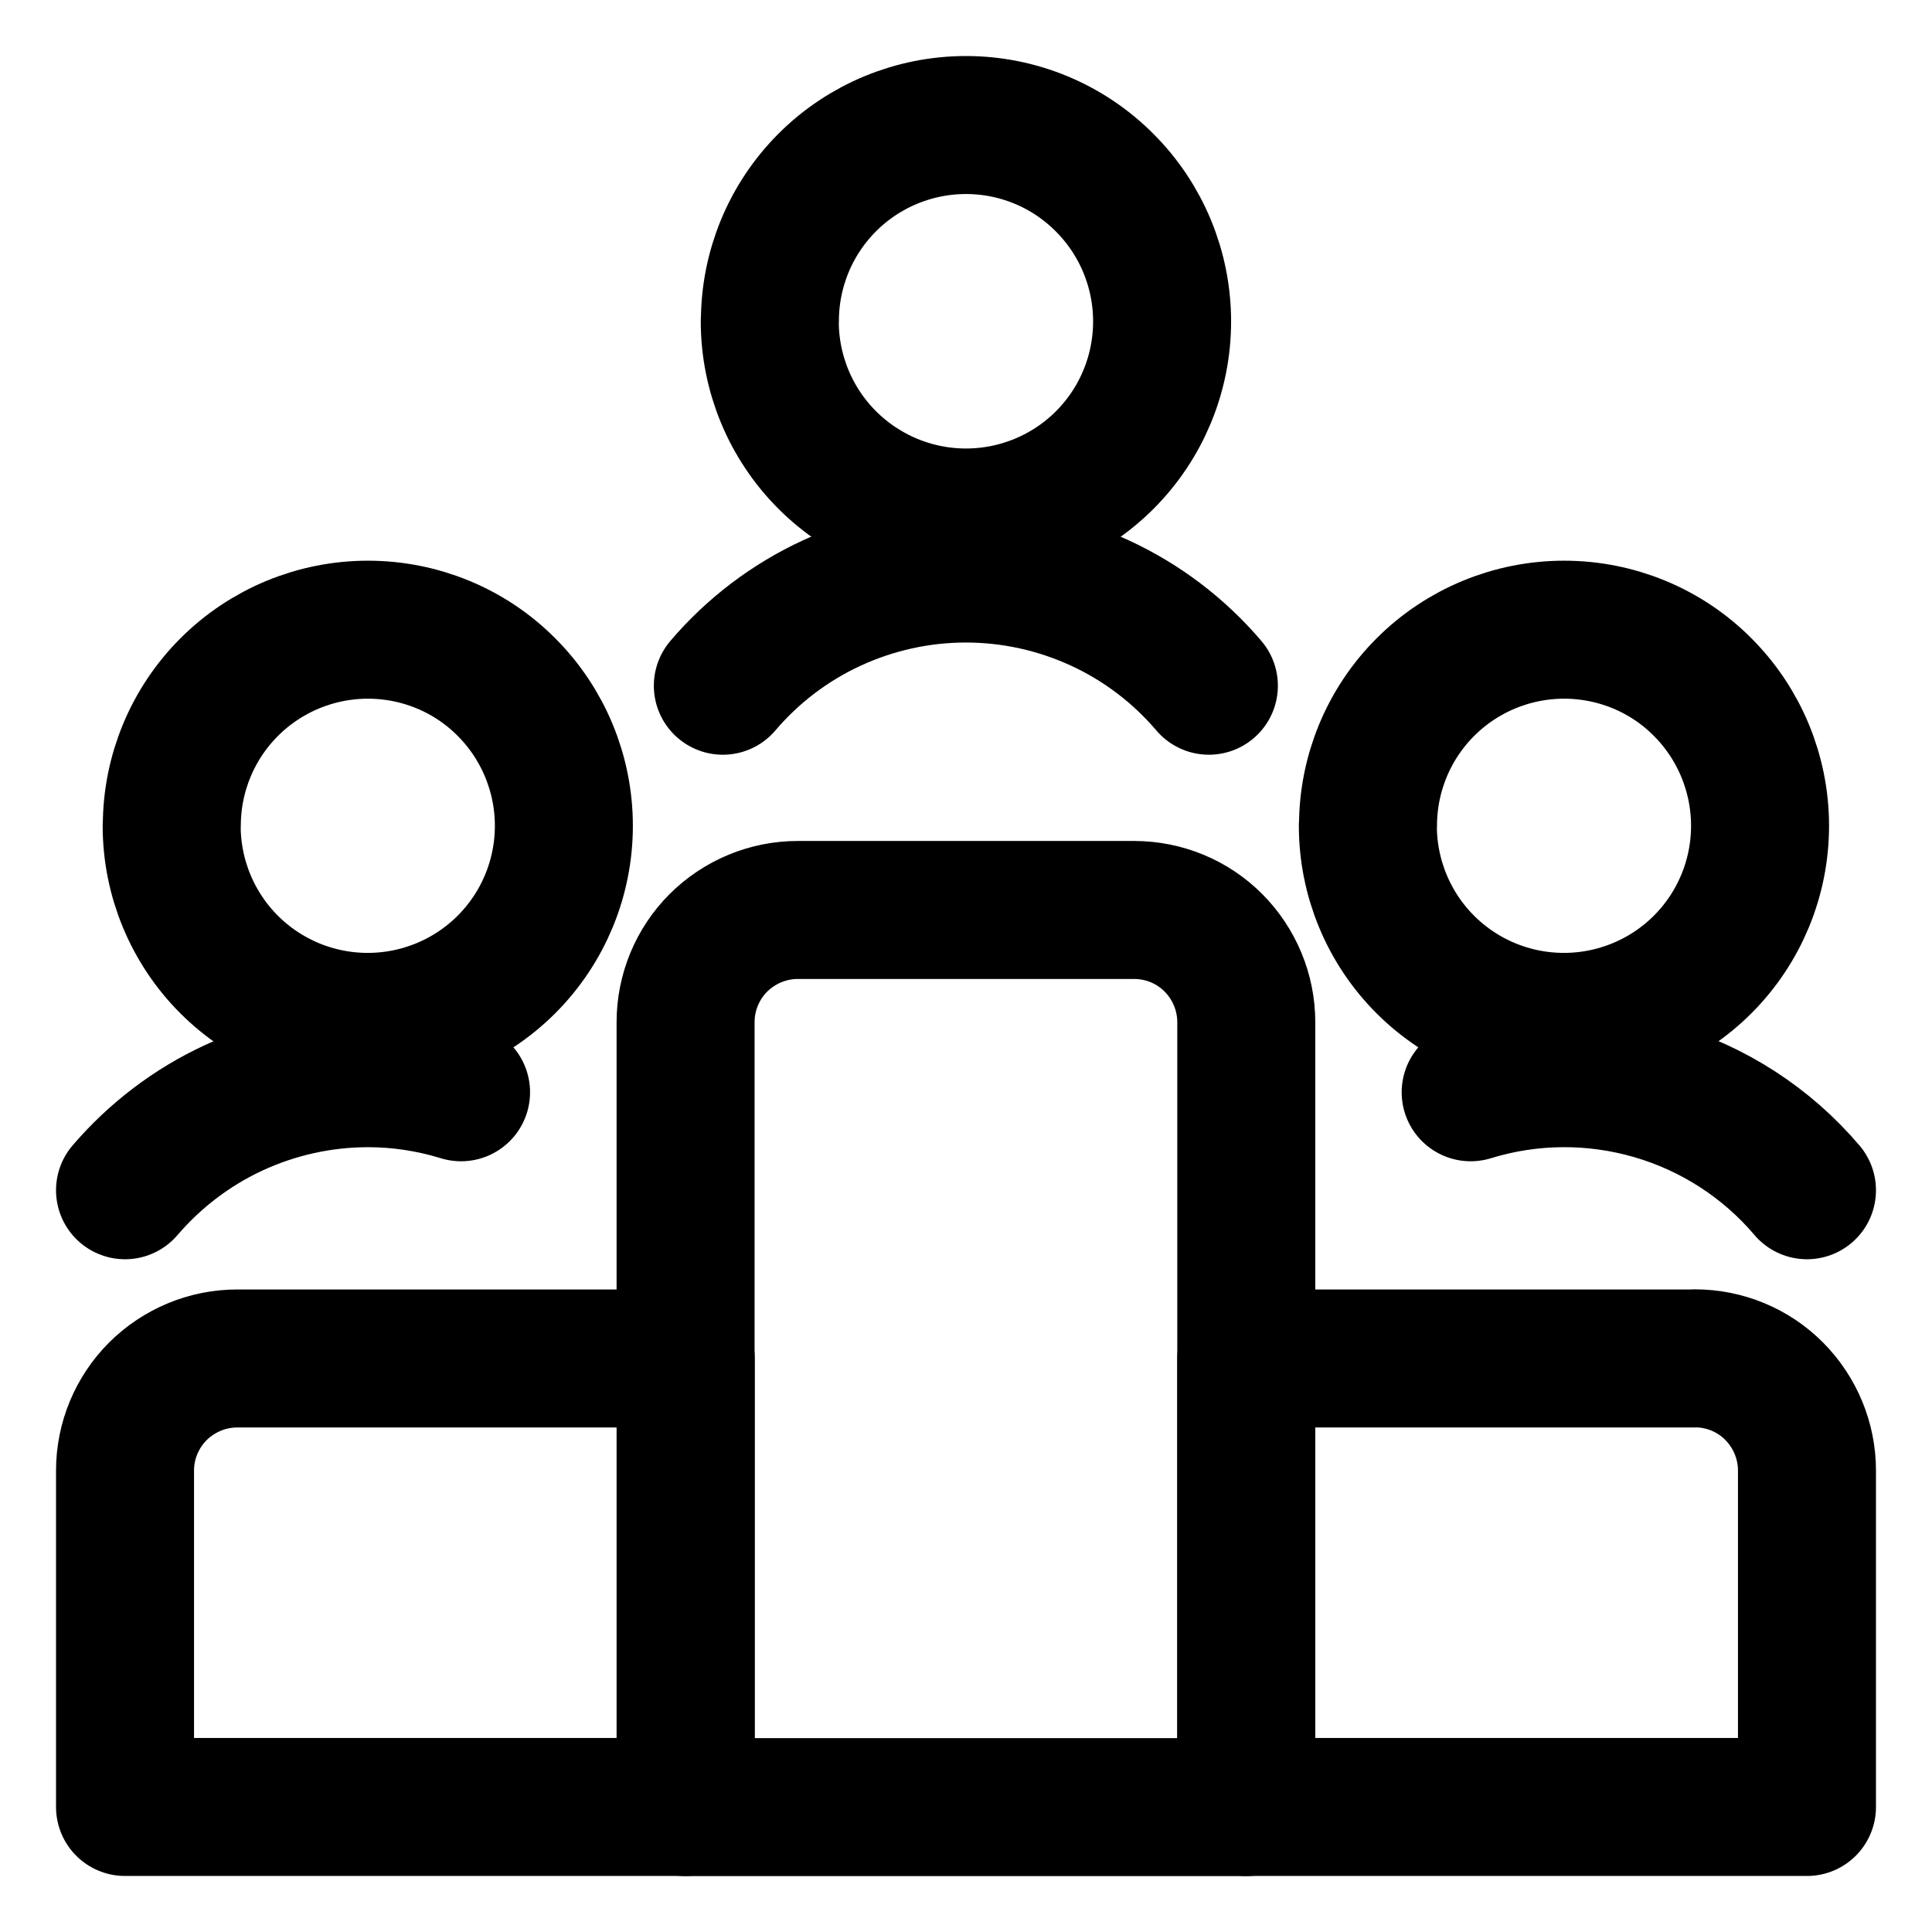
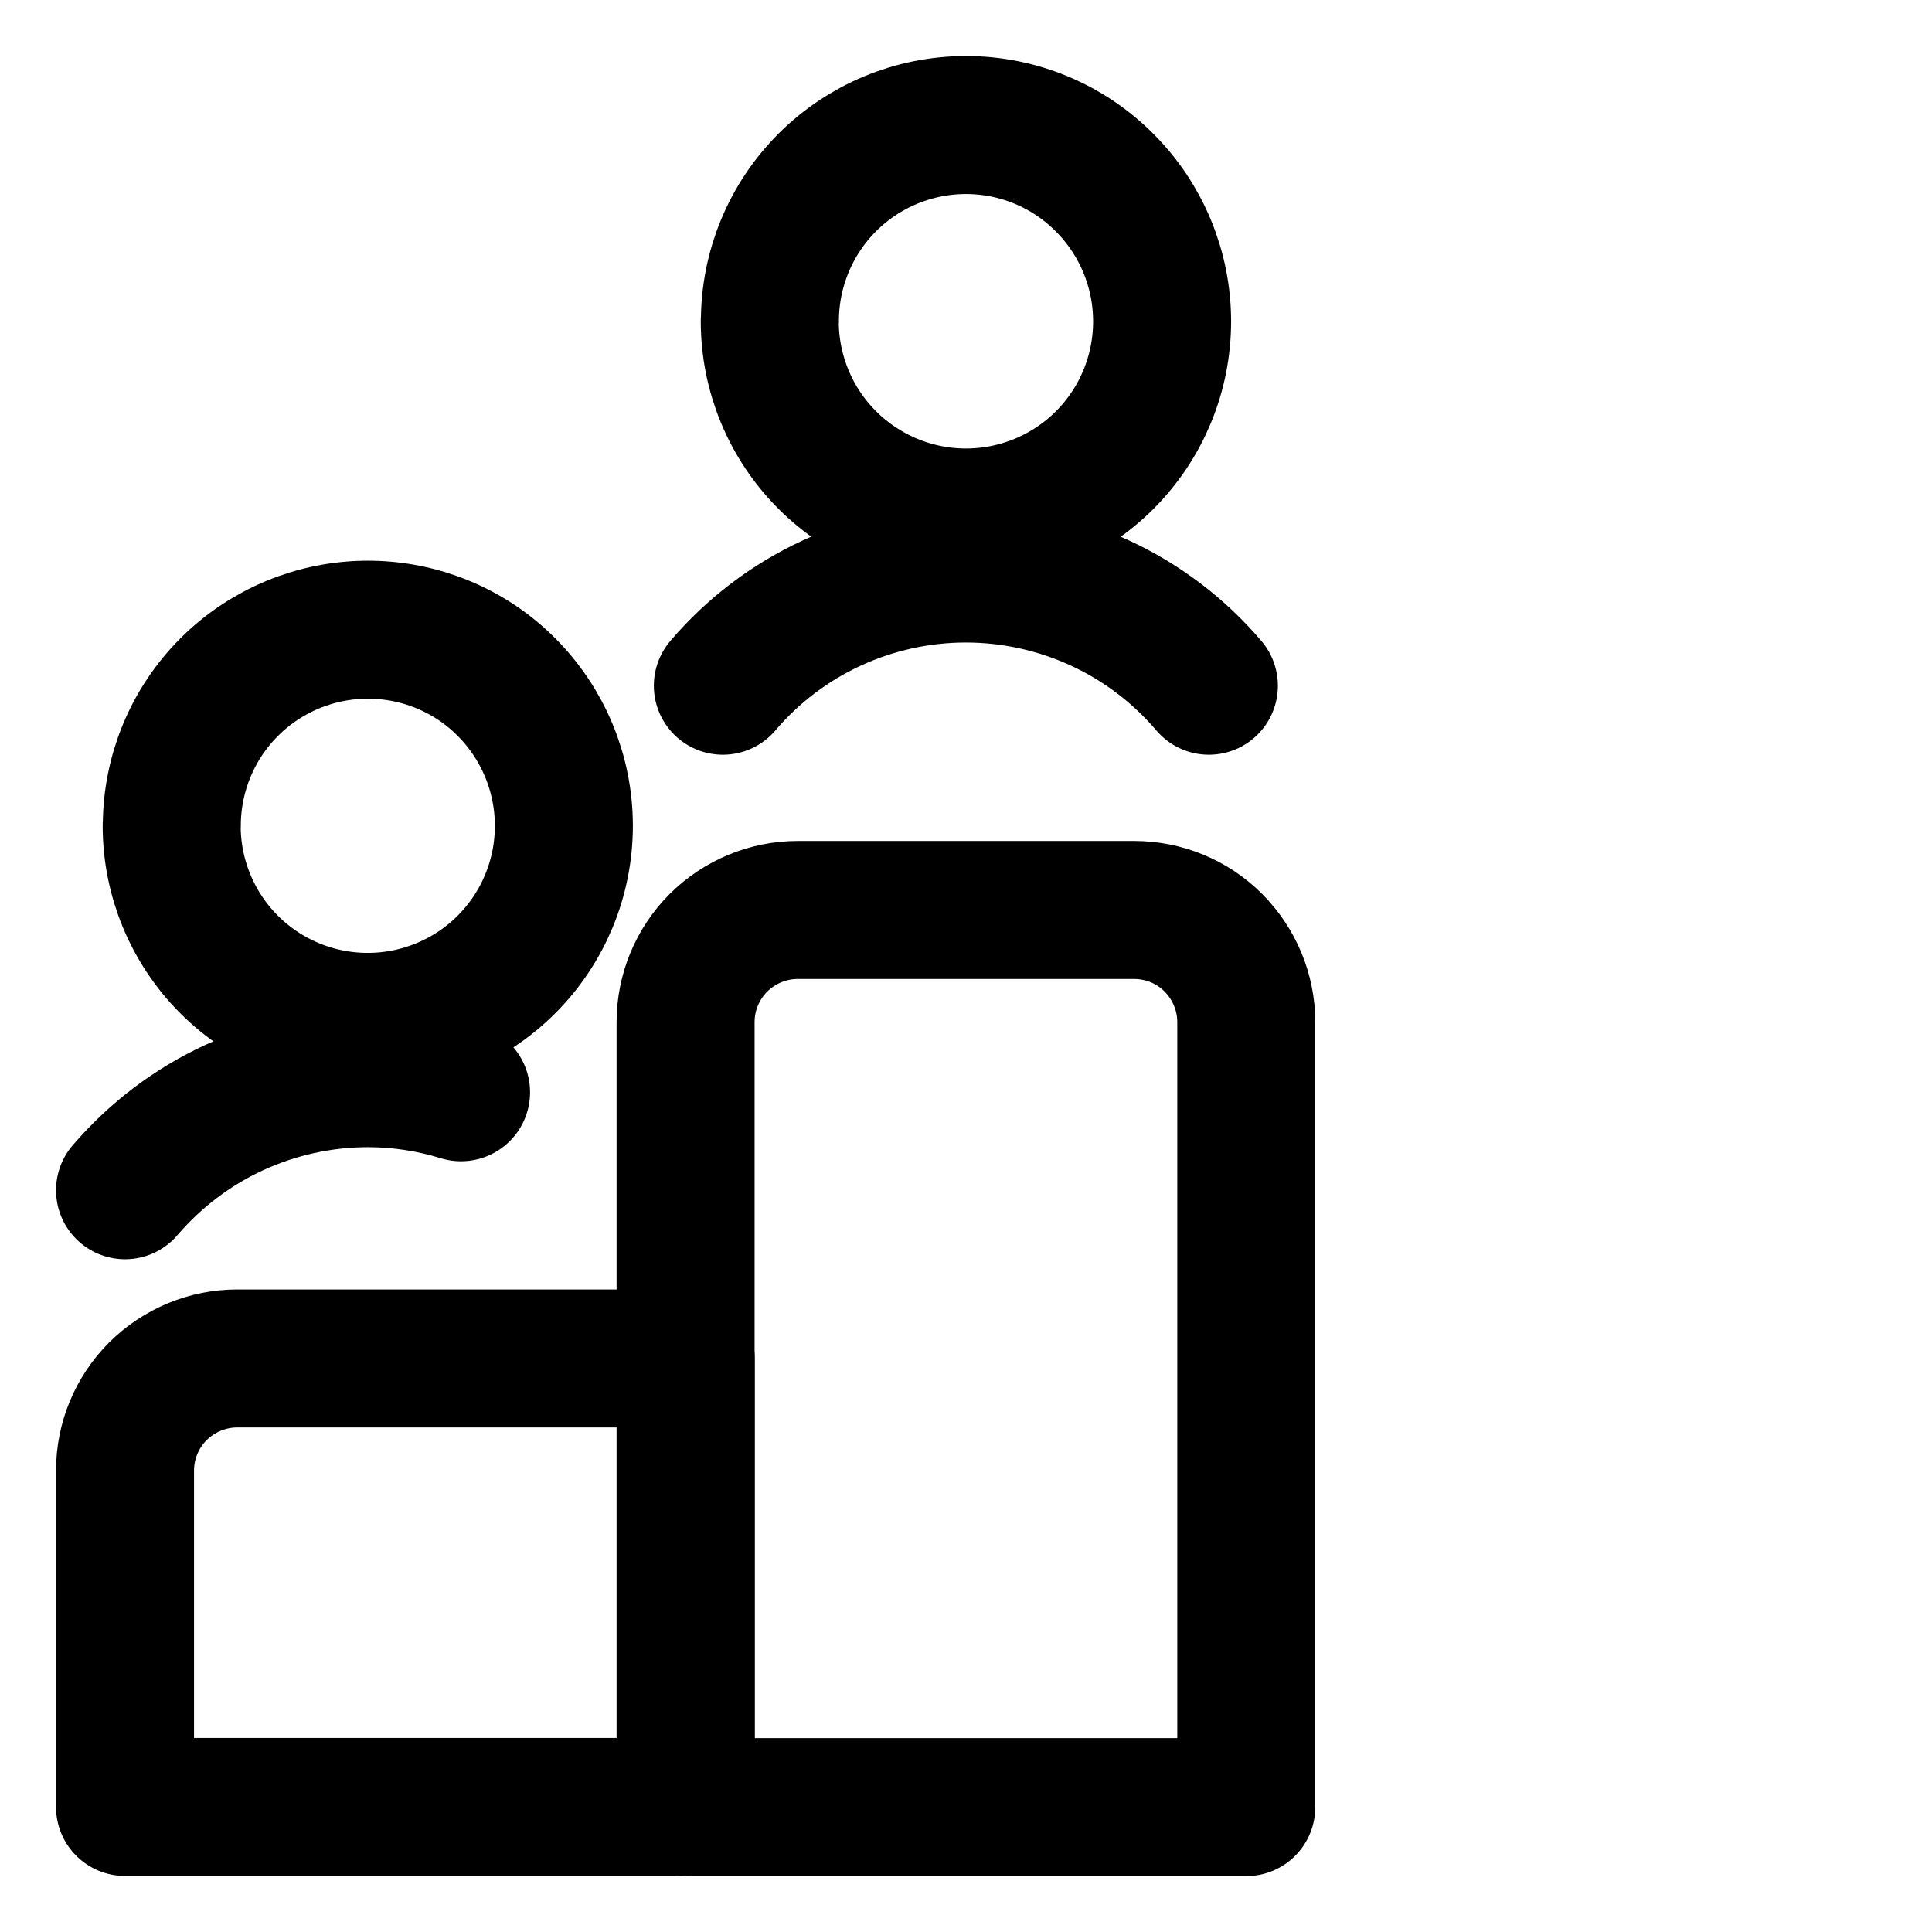
<svg xmlns="http://www.w3.org/2000/svg" fill="none" viewBox="-0.5 -0.5 14 14" id="Ranking-People-First--Streamline-Ultimate.svg" height="14" width="14">
  <desc>Ranking People First Streamline Icon: https://streamlinehq.com</desc>
  <path stroke="#000000" stroke-linecap="round" stroke-linejoin="round" d="M4.469 9.344h-3.25c-0.215 0 -0.422 0.086 -0.575 0.238C0.492 9.734 0.406 9.941 0.406 10.156v2.438h4.063v-3.25Z" stroke-width="1" />
-   <path stroke="#000000" stroke-linecap="round" stroke-linejoin="round" d="M11.781 9.344h-3.25v3.25h4.063v-2.438c0 -0.215 -0.086 -0.422 -0.238 -0.575s-0.359 -0.238 -0.575 -0.238Z" stroke-width="1" />
  <path stroke="#000000" stroke-linecap="round" stroke-linejoin="round" d="M7.719 6.094h-2.438c-0.215 0 -0.422 0.086 -0.575 0.238 -0.152 0.152 -0.238 0.359 -0.238 0.575v5.688h4.063v-5.688c0 -0.215 -0.086 -0.422 -0.238 -0.575s-0.359 -0.238 -0.575 -0.238Z" stroke-width="1" />
  <path stroke="#000000" stroke-linecap="round" stroke-linejoin="round" d="M5.078 1.828c0 0.377 0.15 0.739 0.416 1.005C5.761 3.1 6.123 3.25 6.5 3.25c0.377 0 0.739 -0.15 1.005 -0.416 0.267 -0.267 0.416 -0.628 0.416 -1.005 0 -0.377 -0.15 -0.739 -0.416 -1.005C7.239 0.556 6.877 0.406 6.5 0.406c-0.377 0 -0.739 0.15 -1.005 0.416 -0.267 0.267 -0.416 0.628 -0.416 1.005Z" stroke-width="1" />
  <path stroke="#000000" stroke-linecap="round" stroke-linejoin="round" d="M8.26 4.469c-0.217 -0.255 -0.487 -0.46 -0.791 -0.6 -0.304 -0.14 -0.635 -0.213 -0.97 -0.213 -0.335 0 -0.666 0.073 -0.97 0.213 -0.304 0.14 -0.574 0.345 -0.791 0.6" stroke-width="1" />
-   <path stroke="#000000" stroke-linecap="round" stroke-linejoin="round" d="M9.412 5.484c0 0.377 0.15 0.739 0.416 1.005 0.267 0.267 0.628 0.416 1.005 0.416 0.377 0 0.739 -0.15 1.005 -0.416 0.267 -0.267 0.416 -0.628 0.416 -1.005 0 -0.377 -0.15 -0.739 -0.416 -1.005C11.573 4.212 11.211 4.063 10.834 4.063c-0.377 0 -0.739 0.15 -1.005 0.416 -0.267 0.267 -0.416 0.628 -0.416 1.005Z" stroke-width="1" />
-   <path stroke="#000000" stroke-linecap="round" stroke-linejoin="round" d="M12.594 8.125c-0.292 -0.344 -0.679 -0.594 -1.112 -0.72 -0.433 -0.126 -0.894 -0.123 -1.325 0.01" stroke-width="1" />
  <path stroke="#000000" stroke-linecap="round" stroke-linejoin="round" d="M0.744 5.484c0 0.377 0.15 0.739 0.416 1.005 0.267 0.267 0.628 0.416 1.005 0.416 0.377 0 0.739 -0.15 1.005 -0.416 0.267 -0.267 0.416 -0.628 0.416 -1.005 0 -0.377 -0.15 -0.739 -0.416 -1.005C2.905 4.212 2.543 4.063 2.166 4.063c-0.377 0 -0.739 0.15 -1.005 0.416 -0.267 0.267 -0.416 0.628 -0.416 1.005Z" stroke-width="1" />
  <path stroke="#000000" stroke-linecap="round" stroke-linejoin="round" d="M0.406 8.125c0.218 -0.254 0.487 -0.459 0.791 -0.599C1.501 7.386 1.832 7.313 2.167 7.313c0.229 0 0.456 0.035 0.674 0.102" stroke-width="1" />
</svg>